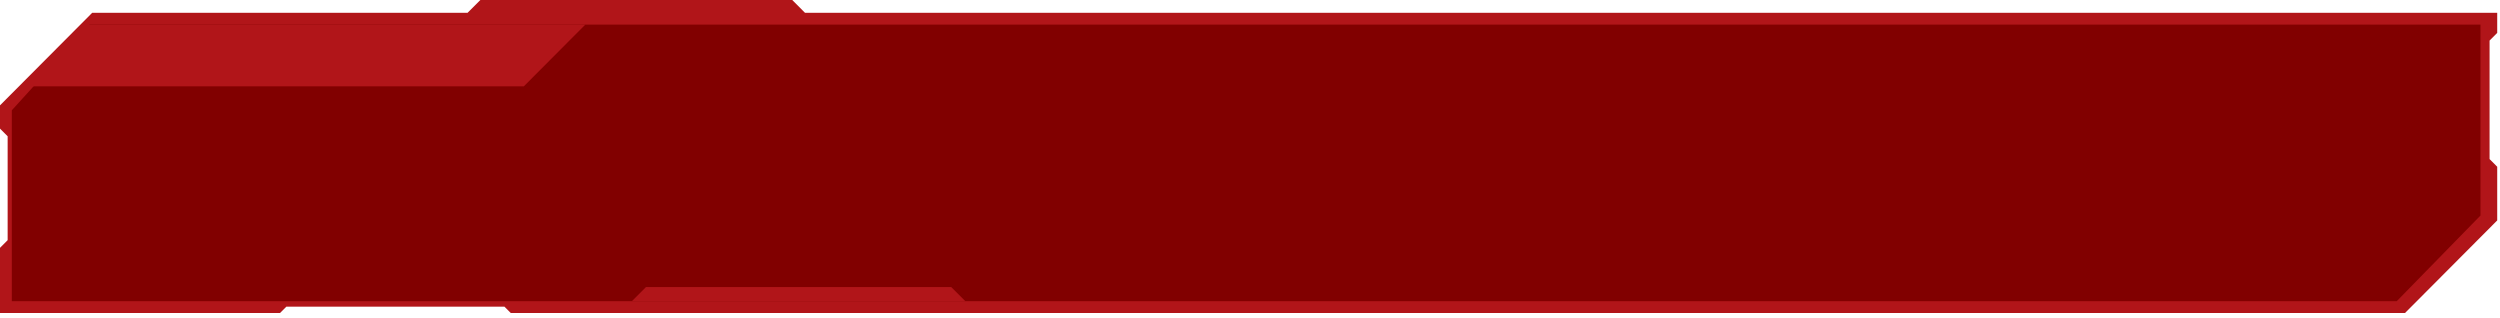
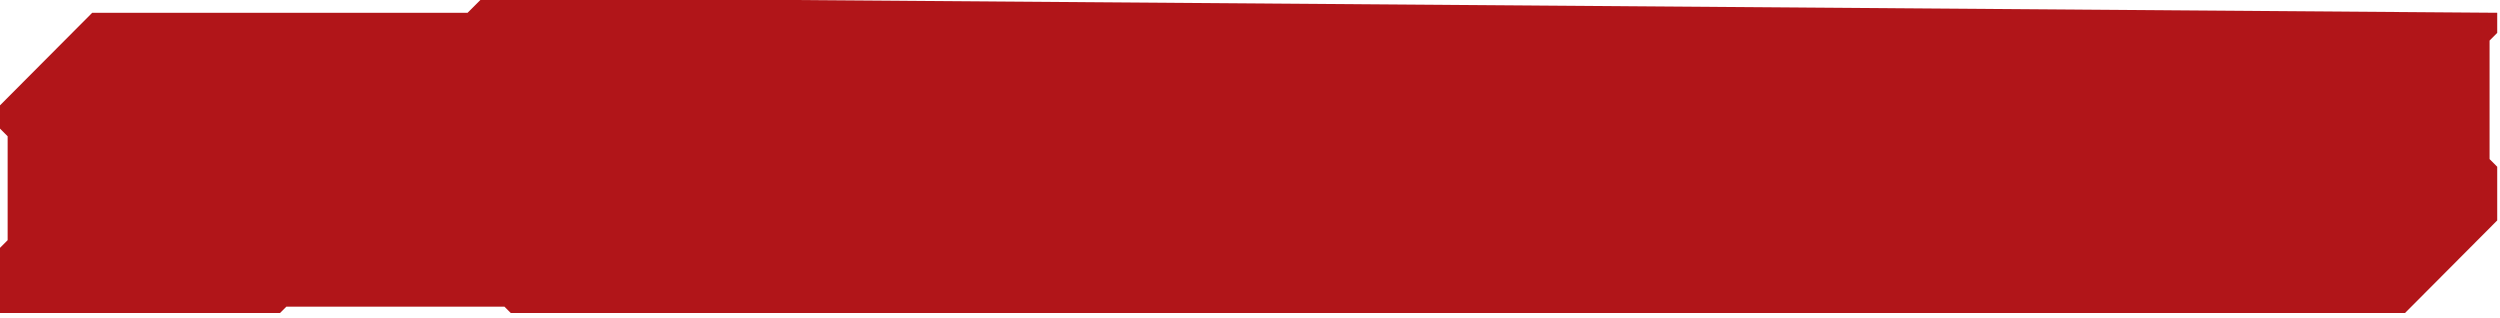
<svg xmlns="http://www.w3.org/2000/svg" width="448" height="57" viewBox="0 0 448 57" fill="none">
-   <path d="M447.5 5.894V2.288H144.249L141.97 0H86.079L83.793 2.288H16.527L0 18.88V23.045L1.369 24.42V43.038L0 44.412V56.094H50.174L51.318 54.953H90.398L91.534 56.094H430.973L447.5 39.502V29.882L446.131 28.508V7.269L447.5 5.894Z" fill="#B11519" />
-   <path d="M16.063 4.414L2.117 19.765V53.969H429.5L444.5 38.624V4.414L16.063 4.414Z" fill="#810000" />
-   <path d="M15.387 4.414L4.371 15.472H93.87L104.886 4.414L15.387 4.414Z" fill="#B11519" />
+   <path d="M447.5 5.894V2.288L141.97 0H86.079L83.793 2.288H16.527L0 18.88V23.045L1.369 24.42V43.038L0 44.412V56.094H50.174L51.318 54.953H90.398L91.534 56.094H430.973L447.5 39.502V29.882L446.131 28.508V7.269L447.5 5.894Z" fill="#B11519" />
  <path d="M170.466 51.447H115.754L113.235 53.969H172.985L170.466 51.447Z" fill="#B11519" />
</svg>